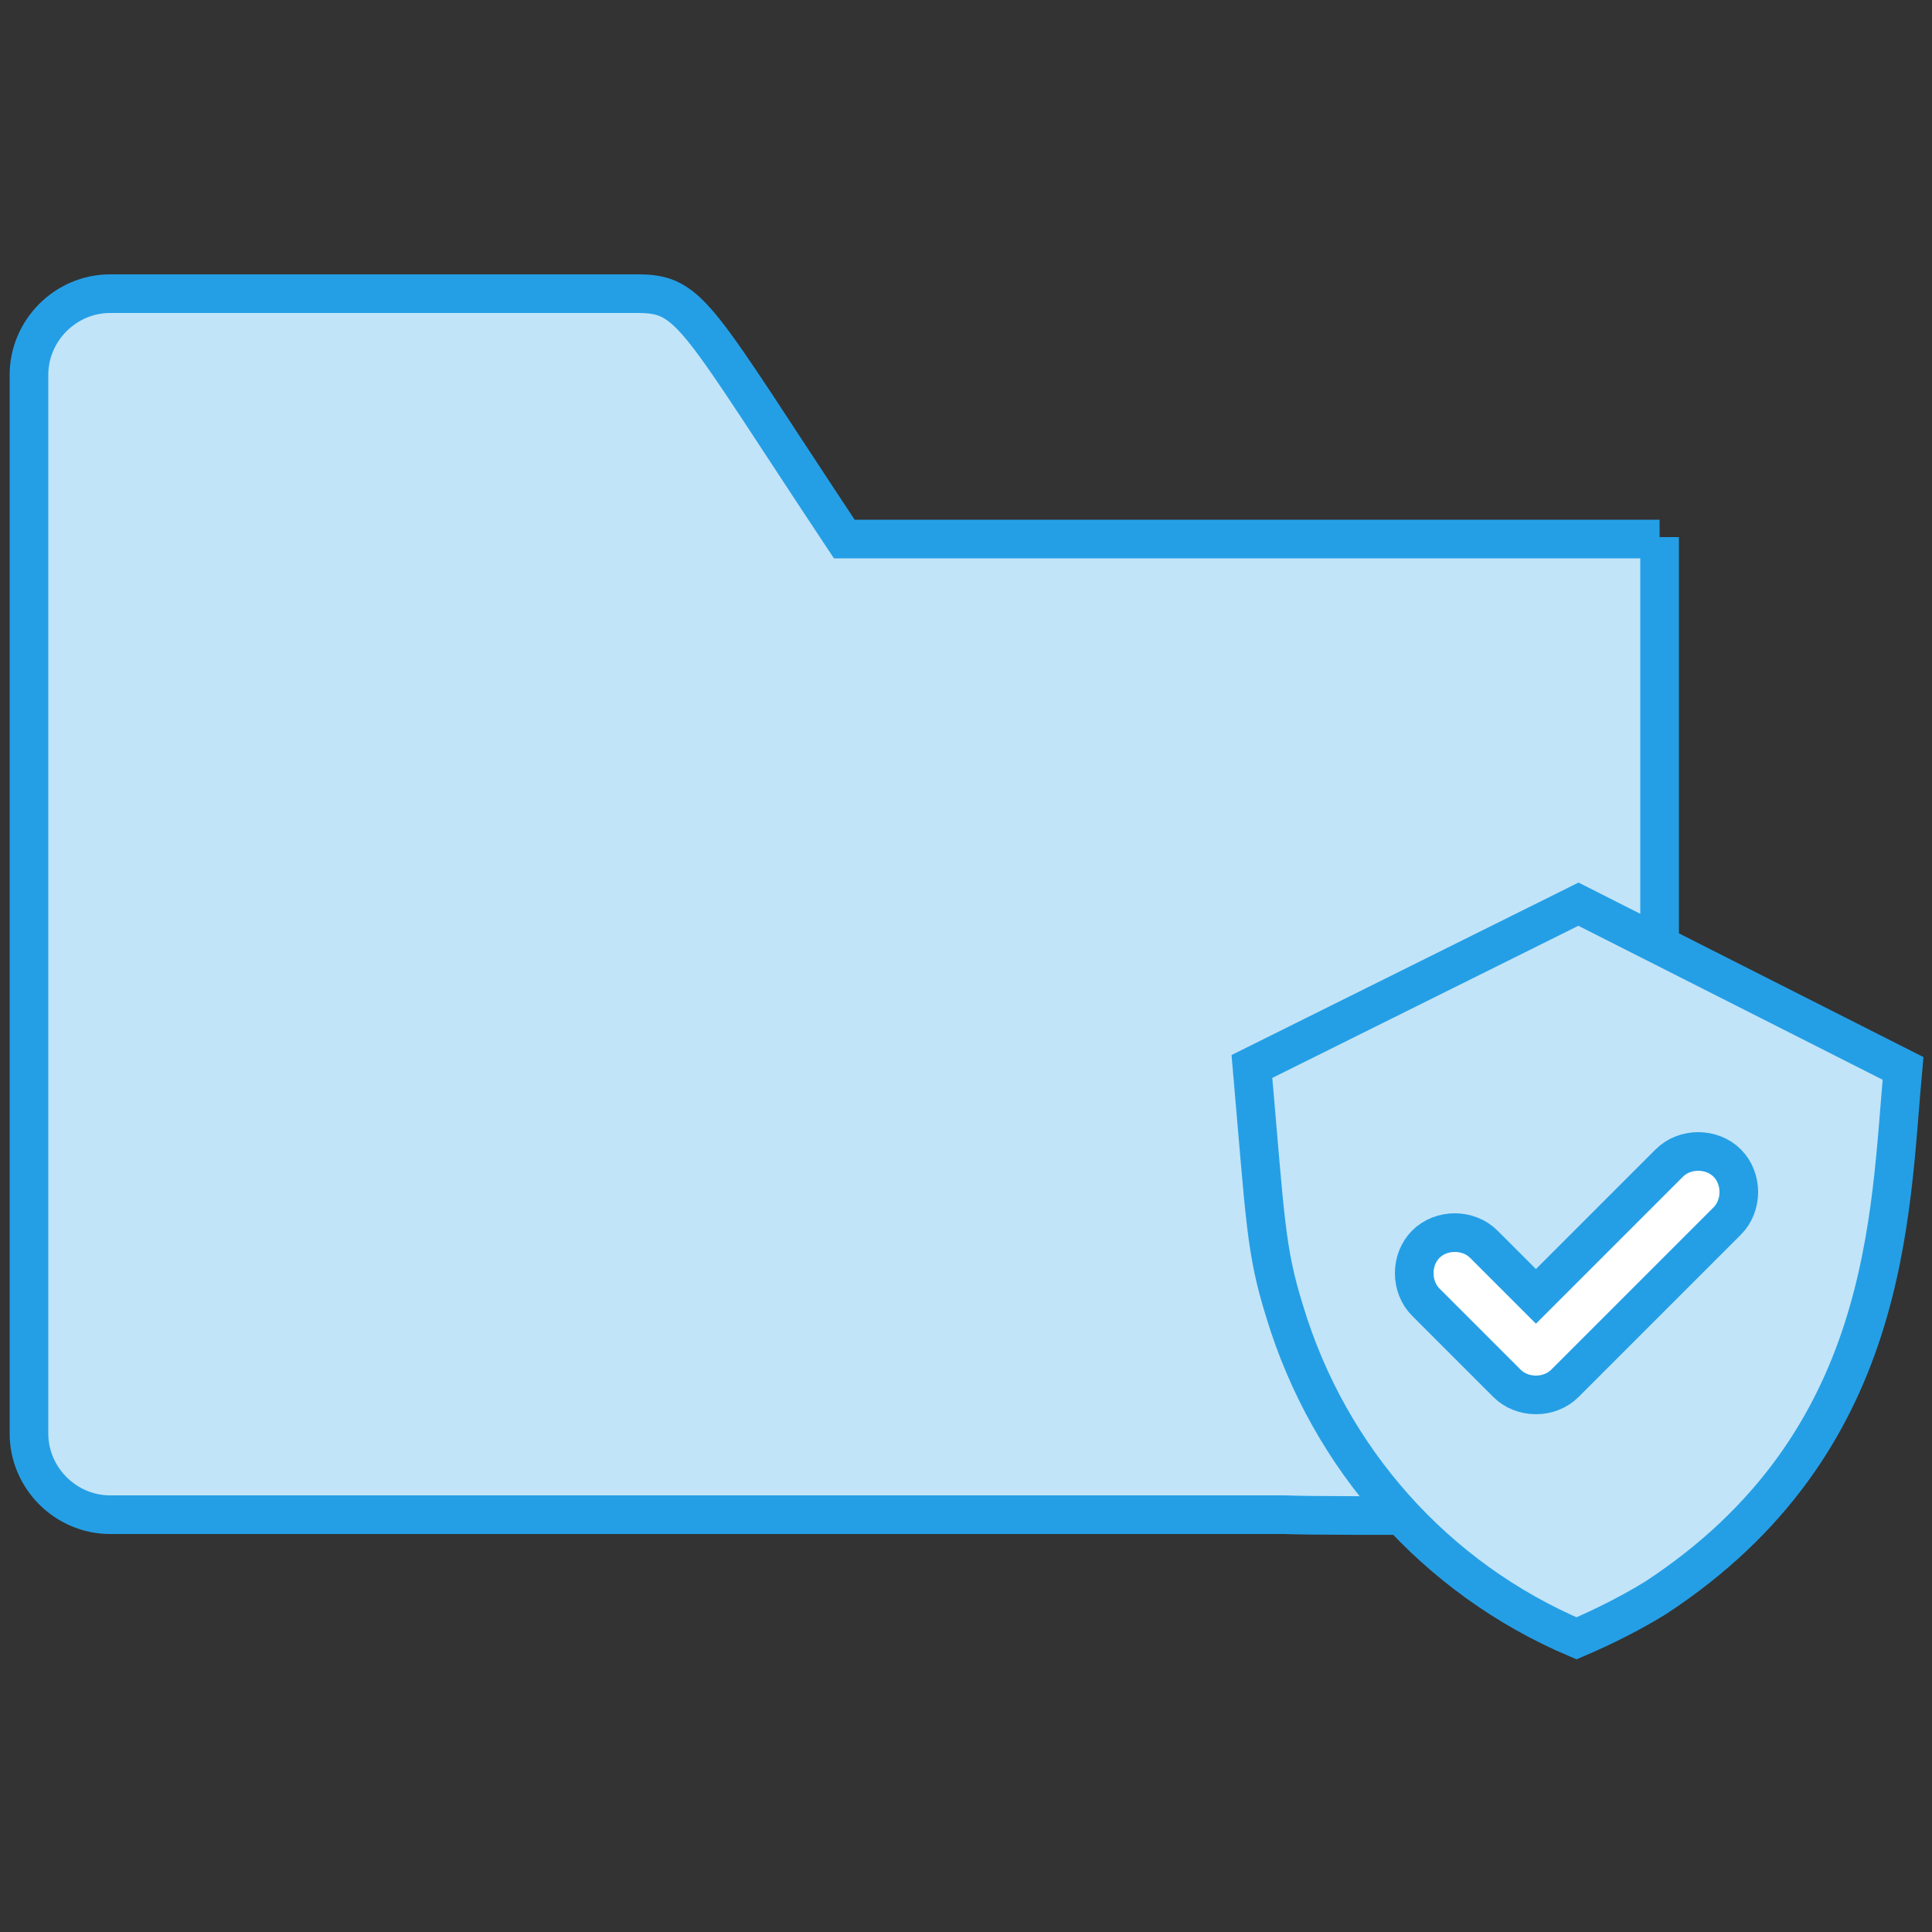
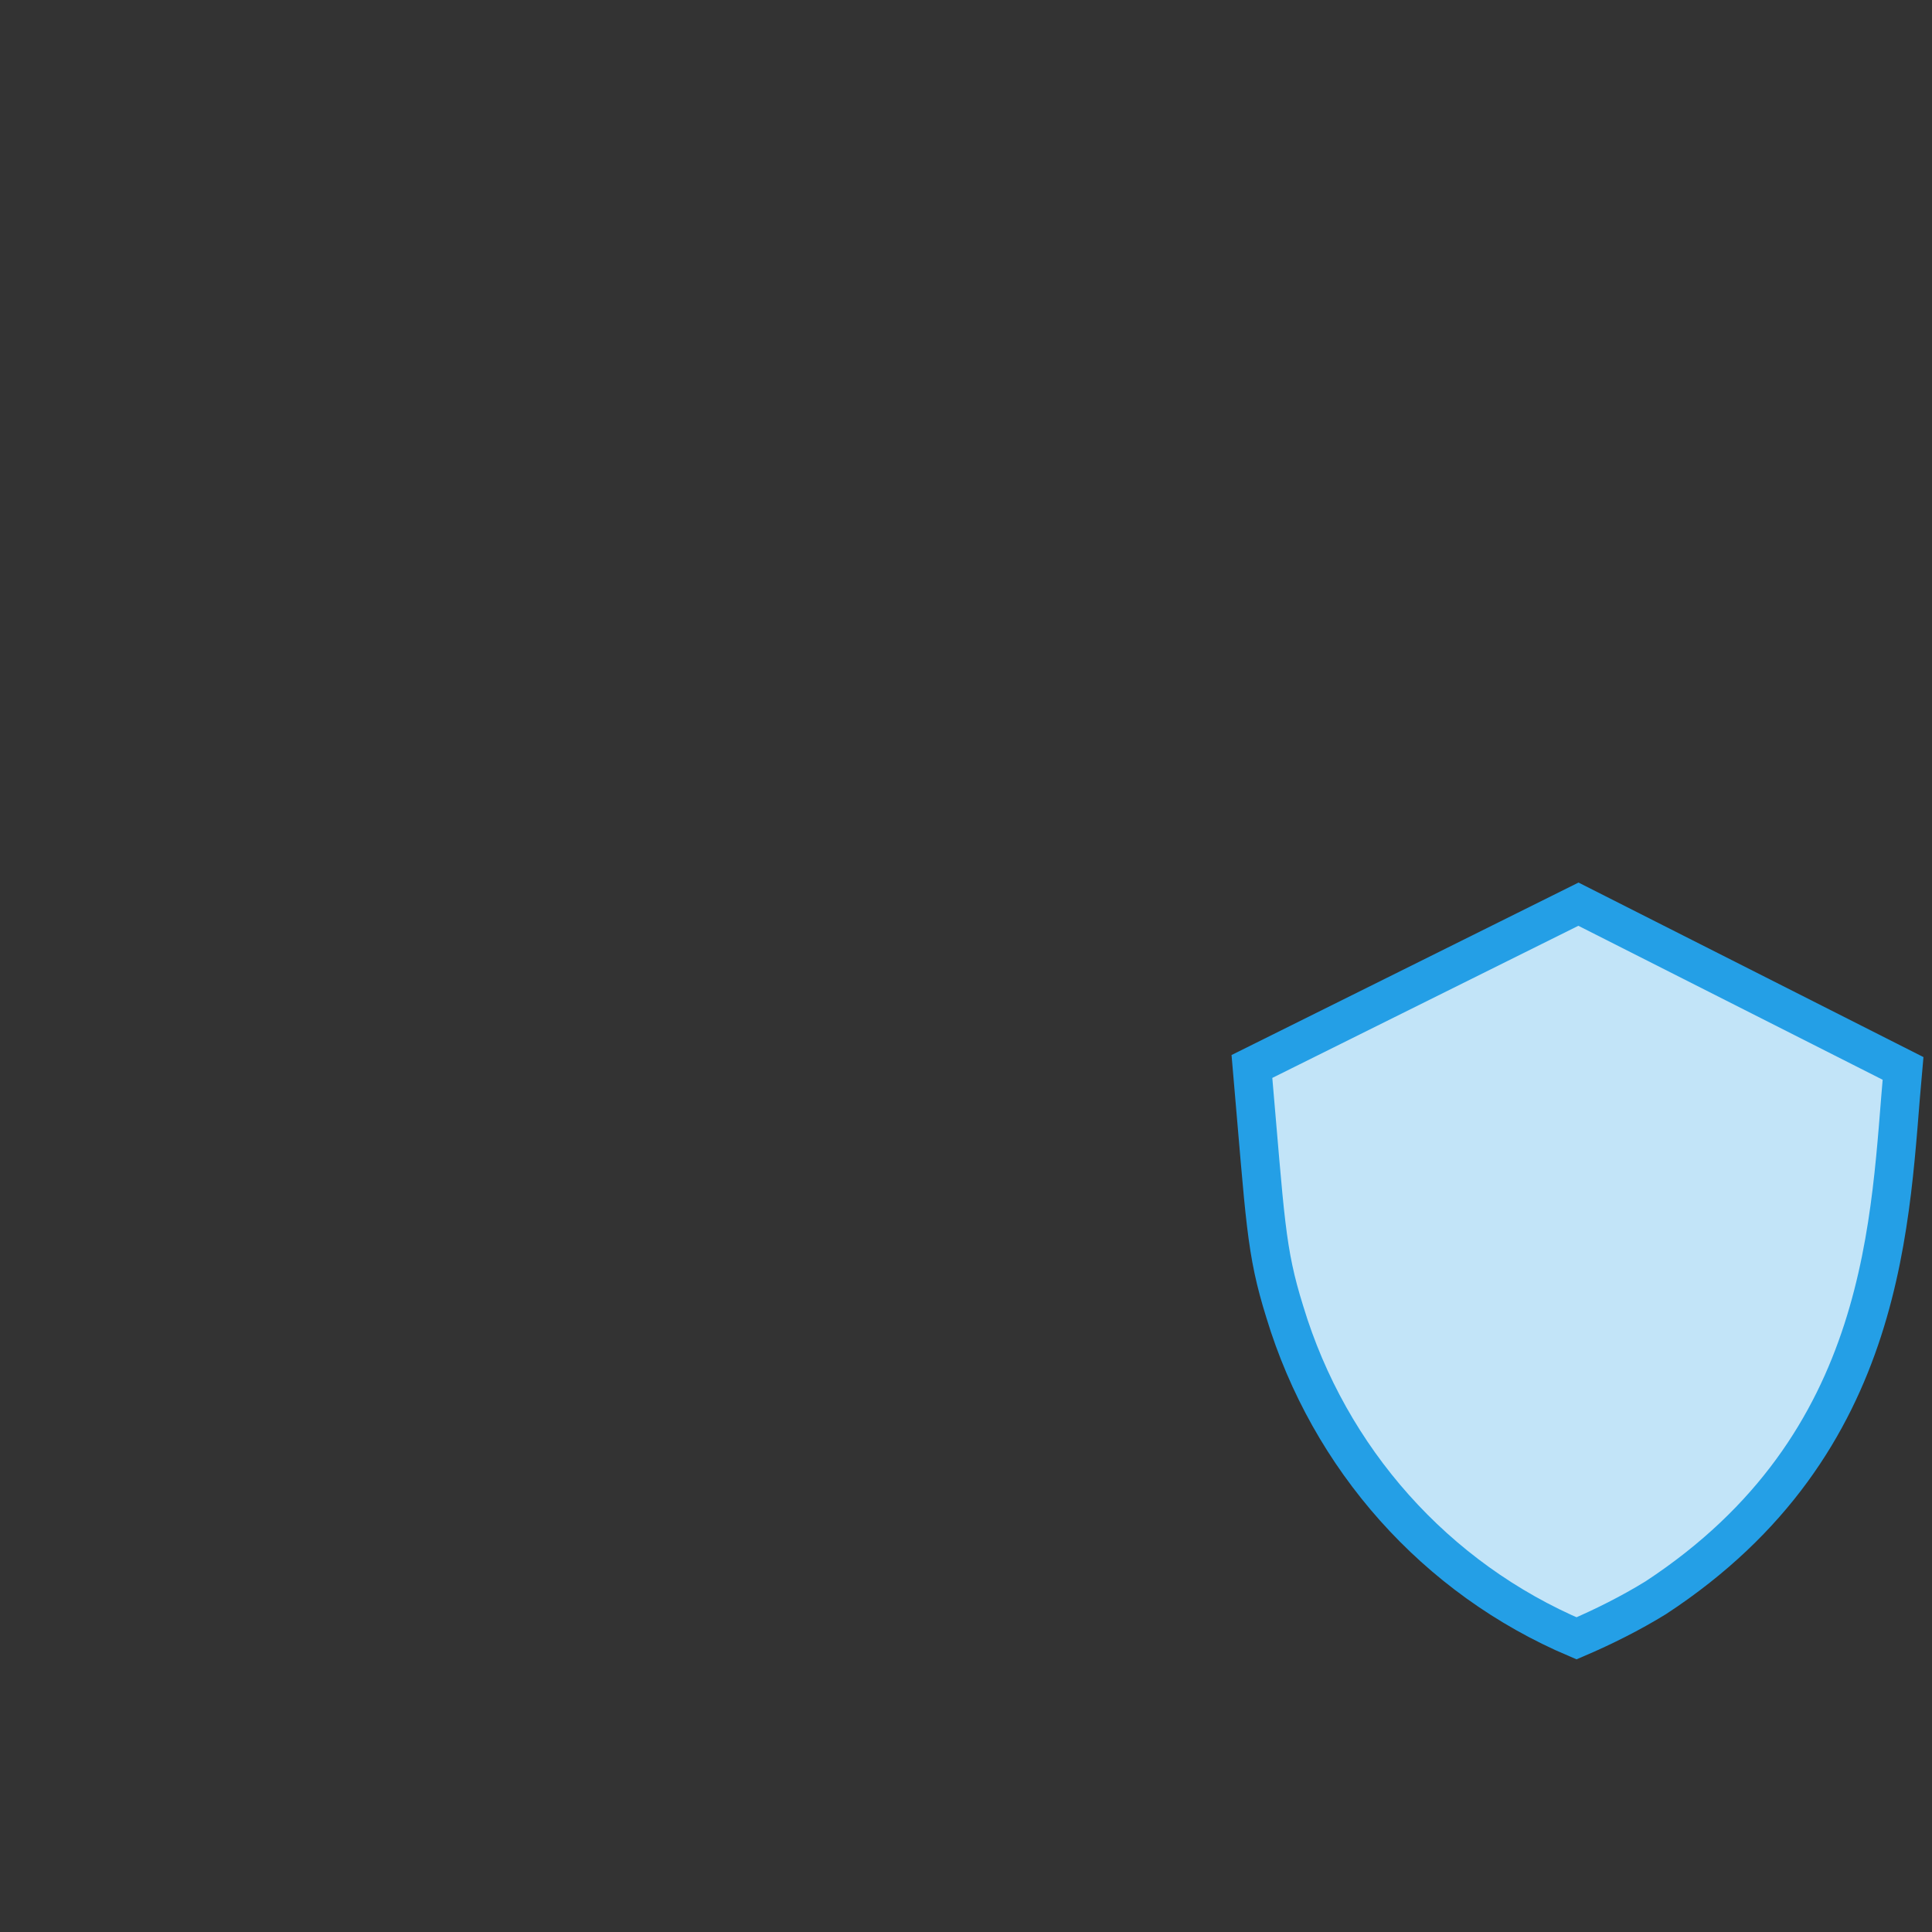
<svg xmlns="http://www.w3.org/2000/svg" version="1.1" id="Layer_1" x="0px" y="0px" viewBox="0 0 100 100" style="enable-background:new 0 0 100 100;" xml:space="preserve">
  <rect x="0" y="0" width="100" height="100" fill="#333333" stroke="none" />
  <style type="text/css">
	.st0{fill:#C2E4F8;stroke:#249FE6;stroke-width:2;}
	.st1{fill:#FFFFFF;stroke:#249FE6;stroke-width:2;}
</style>
  <g id="data_protection" transform="translate(0 -4)">
-     <path id="Path_26896" class="st0" d="M85.9,31.8v31.6l0.3,19c-2.8,0-17.5,0.1-19.7,0H5.7c-2.3,0-4.2-1.9-4.2-4.2V23.4   c0-2.3,1.9-4.2,4.2-4.2H33c2.8,0,3,1.1,10.7,12.7H85.9z" />
    <path id="Path_26898" class="st0" d="M98.5,59.3c-0.7,7.6-0.6,19.4-12.8,27.4c-1.3,0.8-2.7,1.5-4.1,2.1   c-7.3-3.1-12.8-9.3-15.1-16.9c-1-3.2-1-4.7-1.7-12.7l16.9-8.4L98.5,59.3z" />
-     <path id="Path_26903" class="st1" d="M79.5,71.1l-2.7-2.7c-0.8-0.8-2.2-0.8-3,0c-0.8,0.8-0.8,2.2,0,3l4.2,4.2c0.8,0.8,2.2,0.8,3,0   c0,0,0,0,0,0l8.4-8.4c0.8-0.8,0.8-2.2,0-3c-0.8-0.8-2.2-0.8-3,0c0,0,0,0,0,0L79.5,71.1z" />
  </g>
</svg>